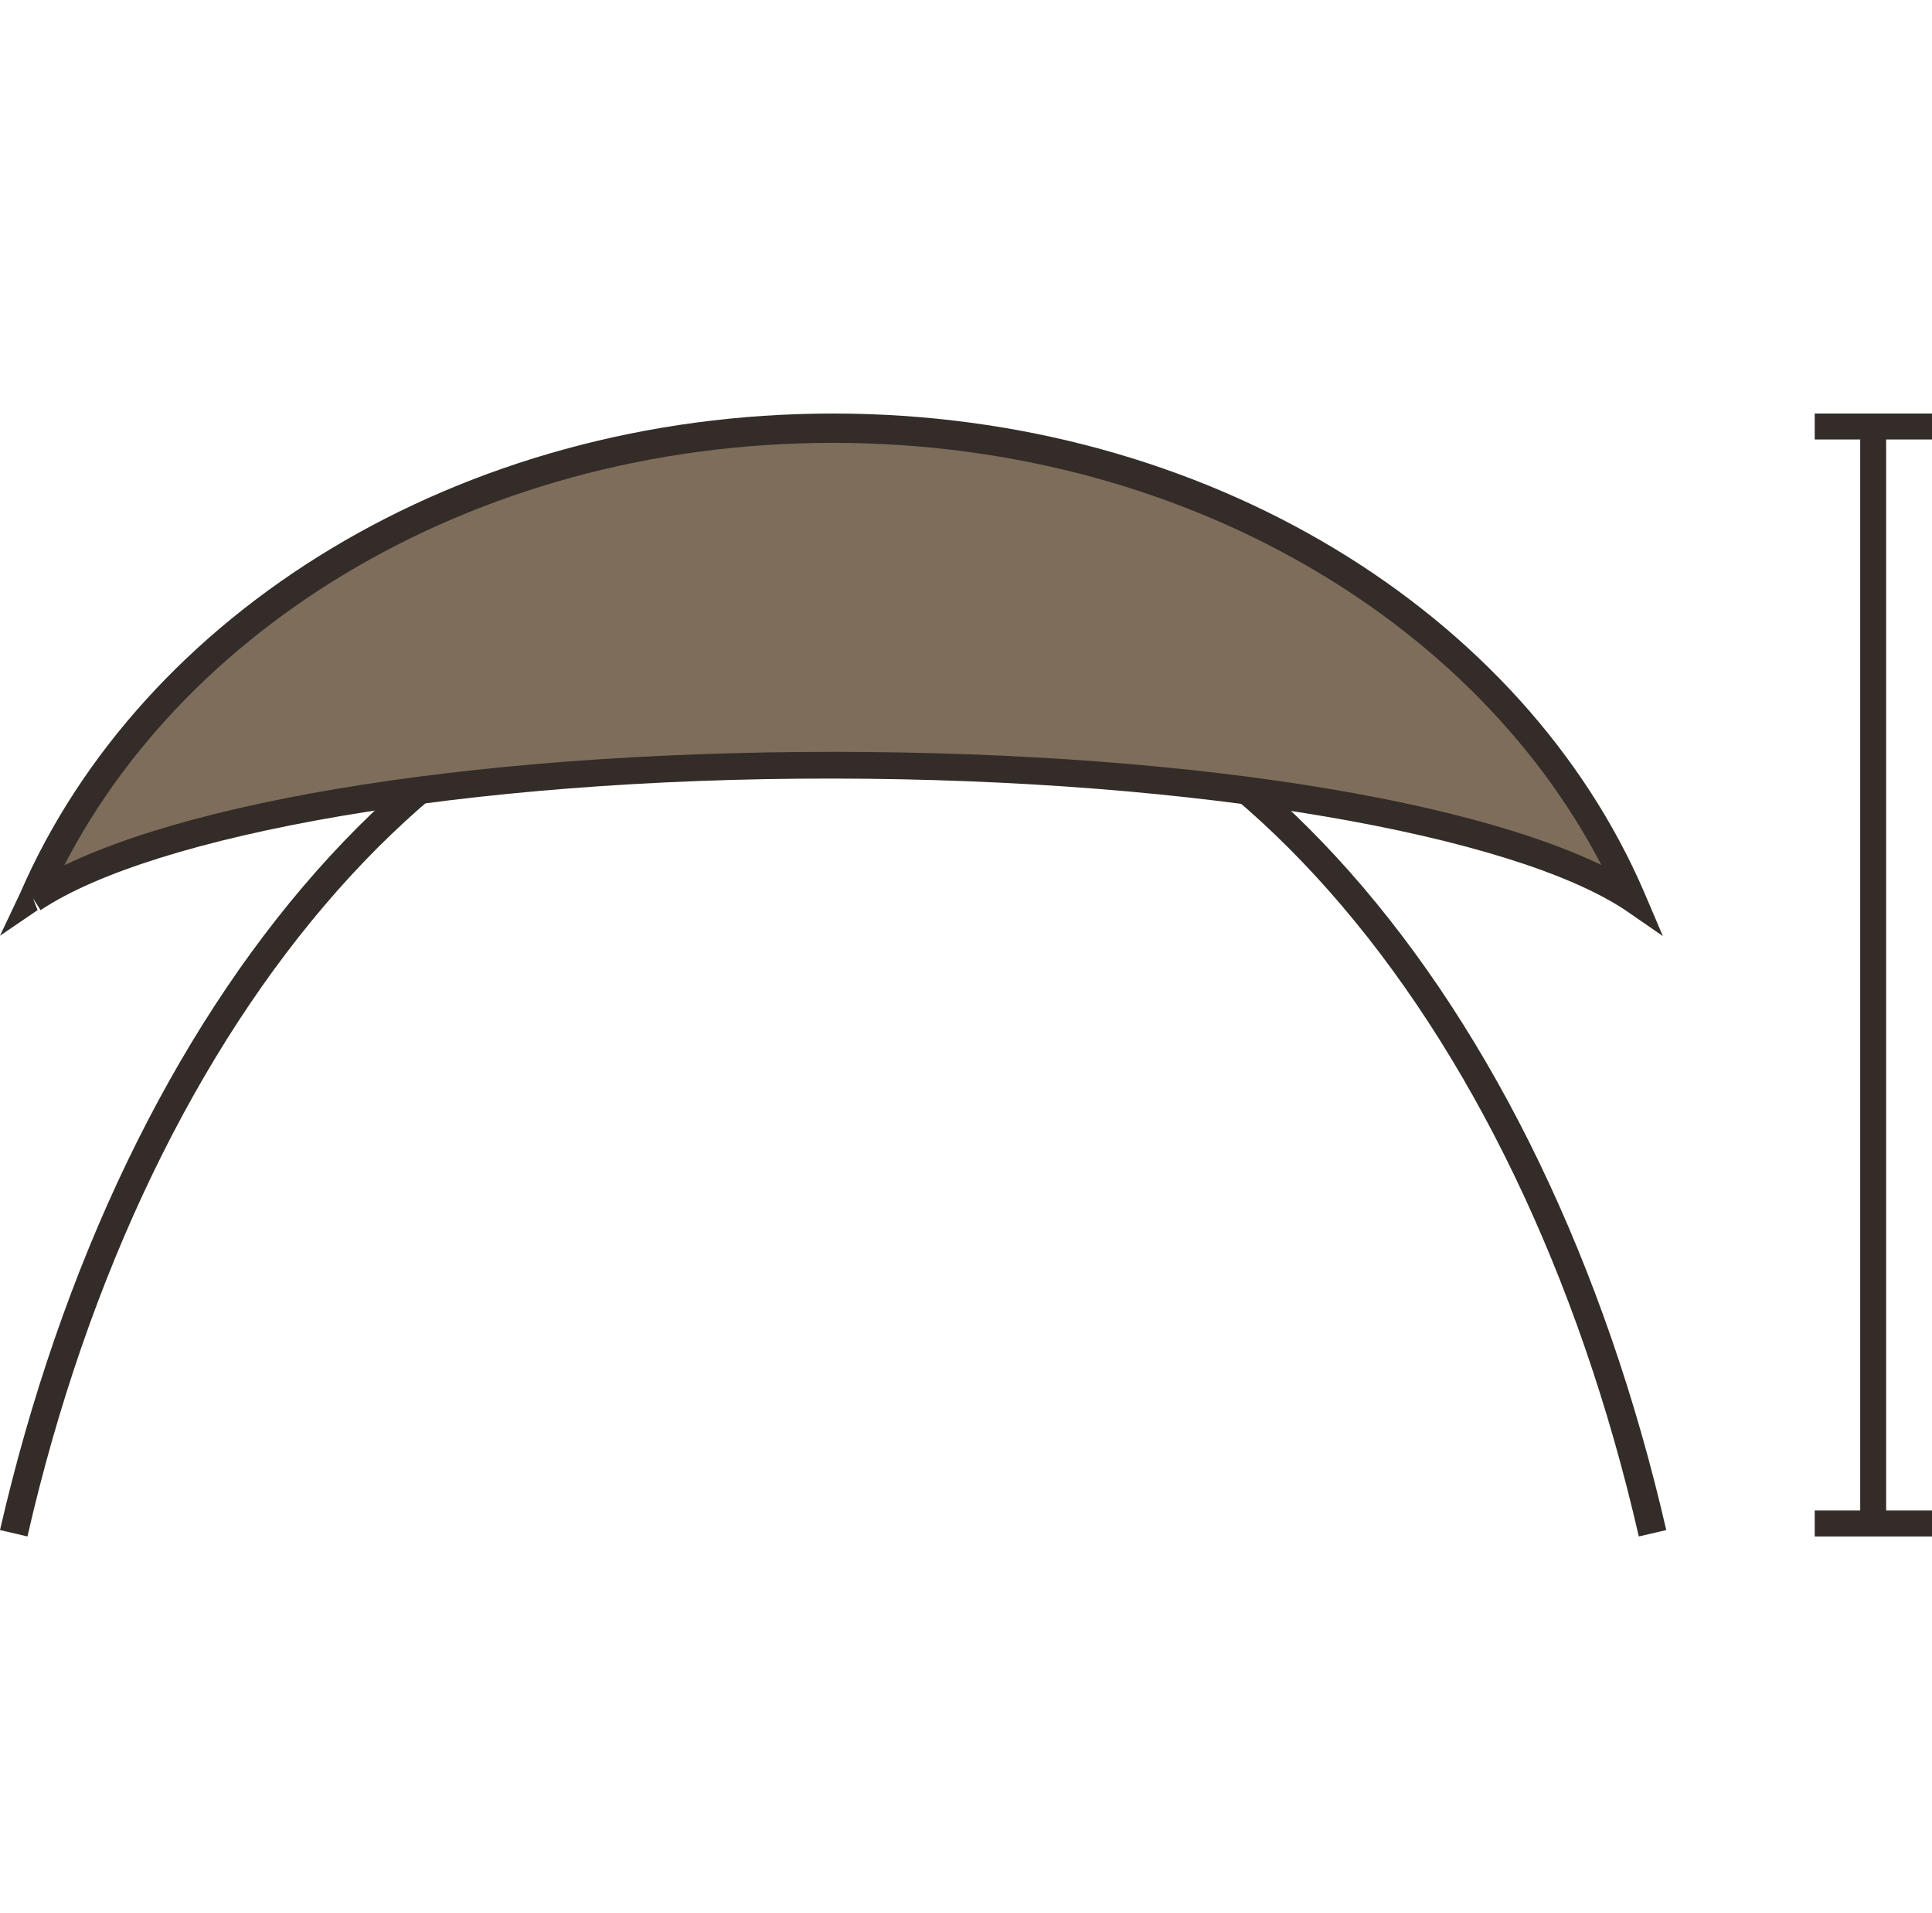
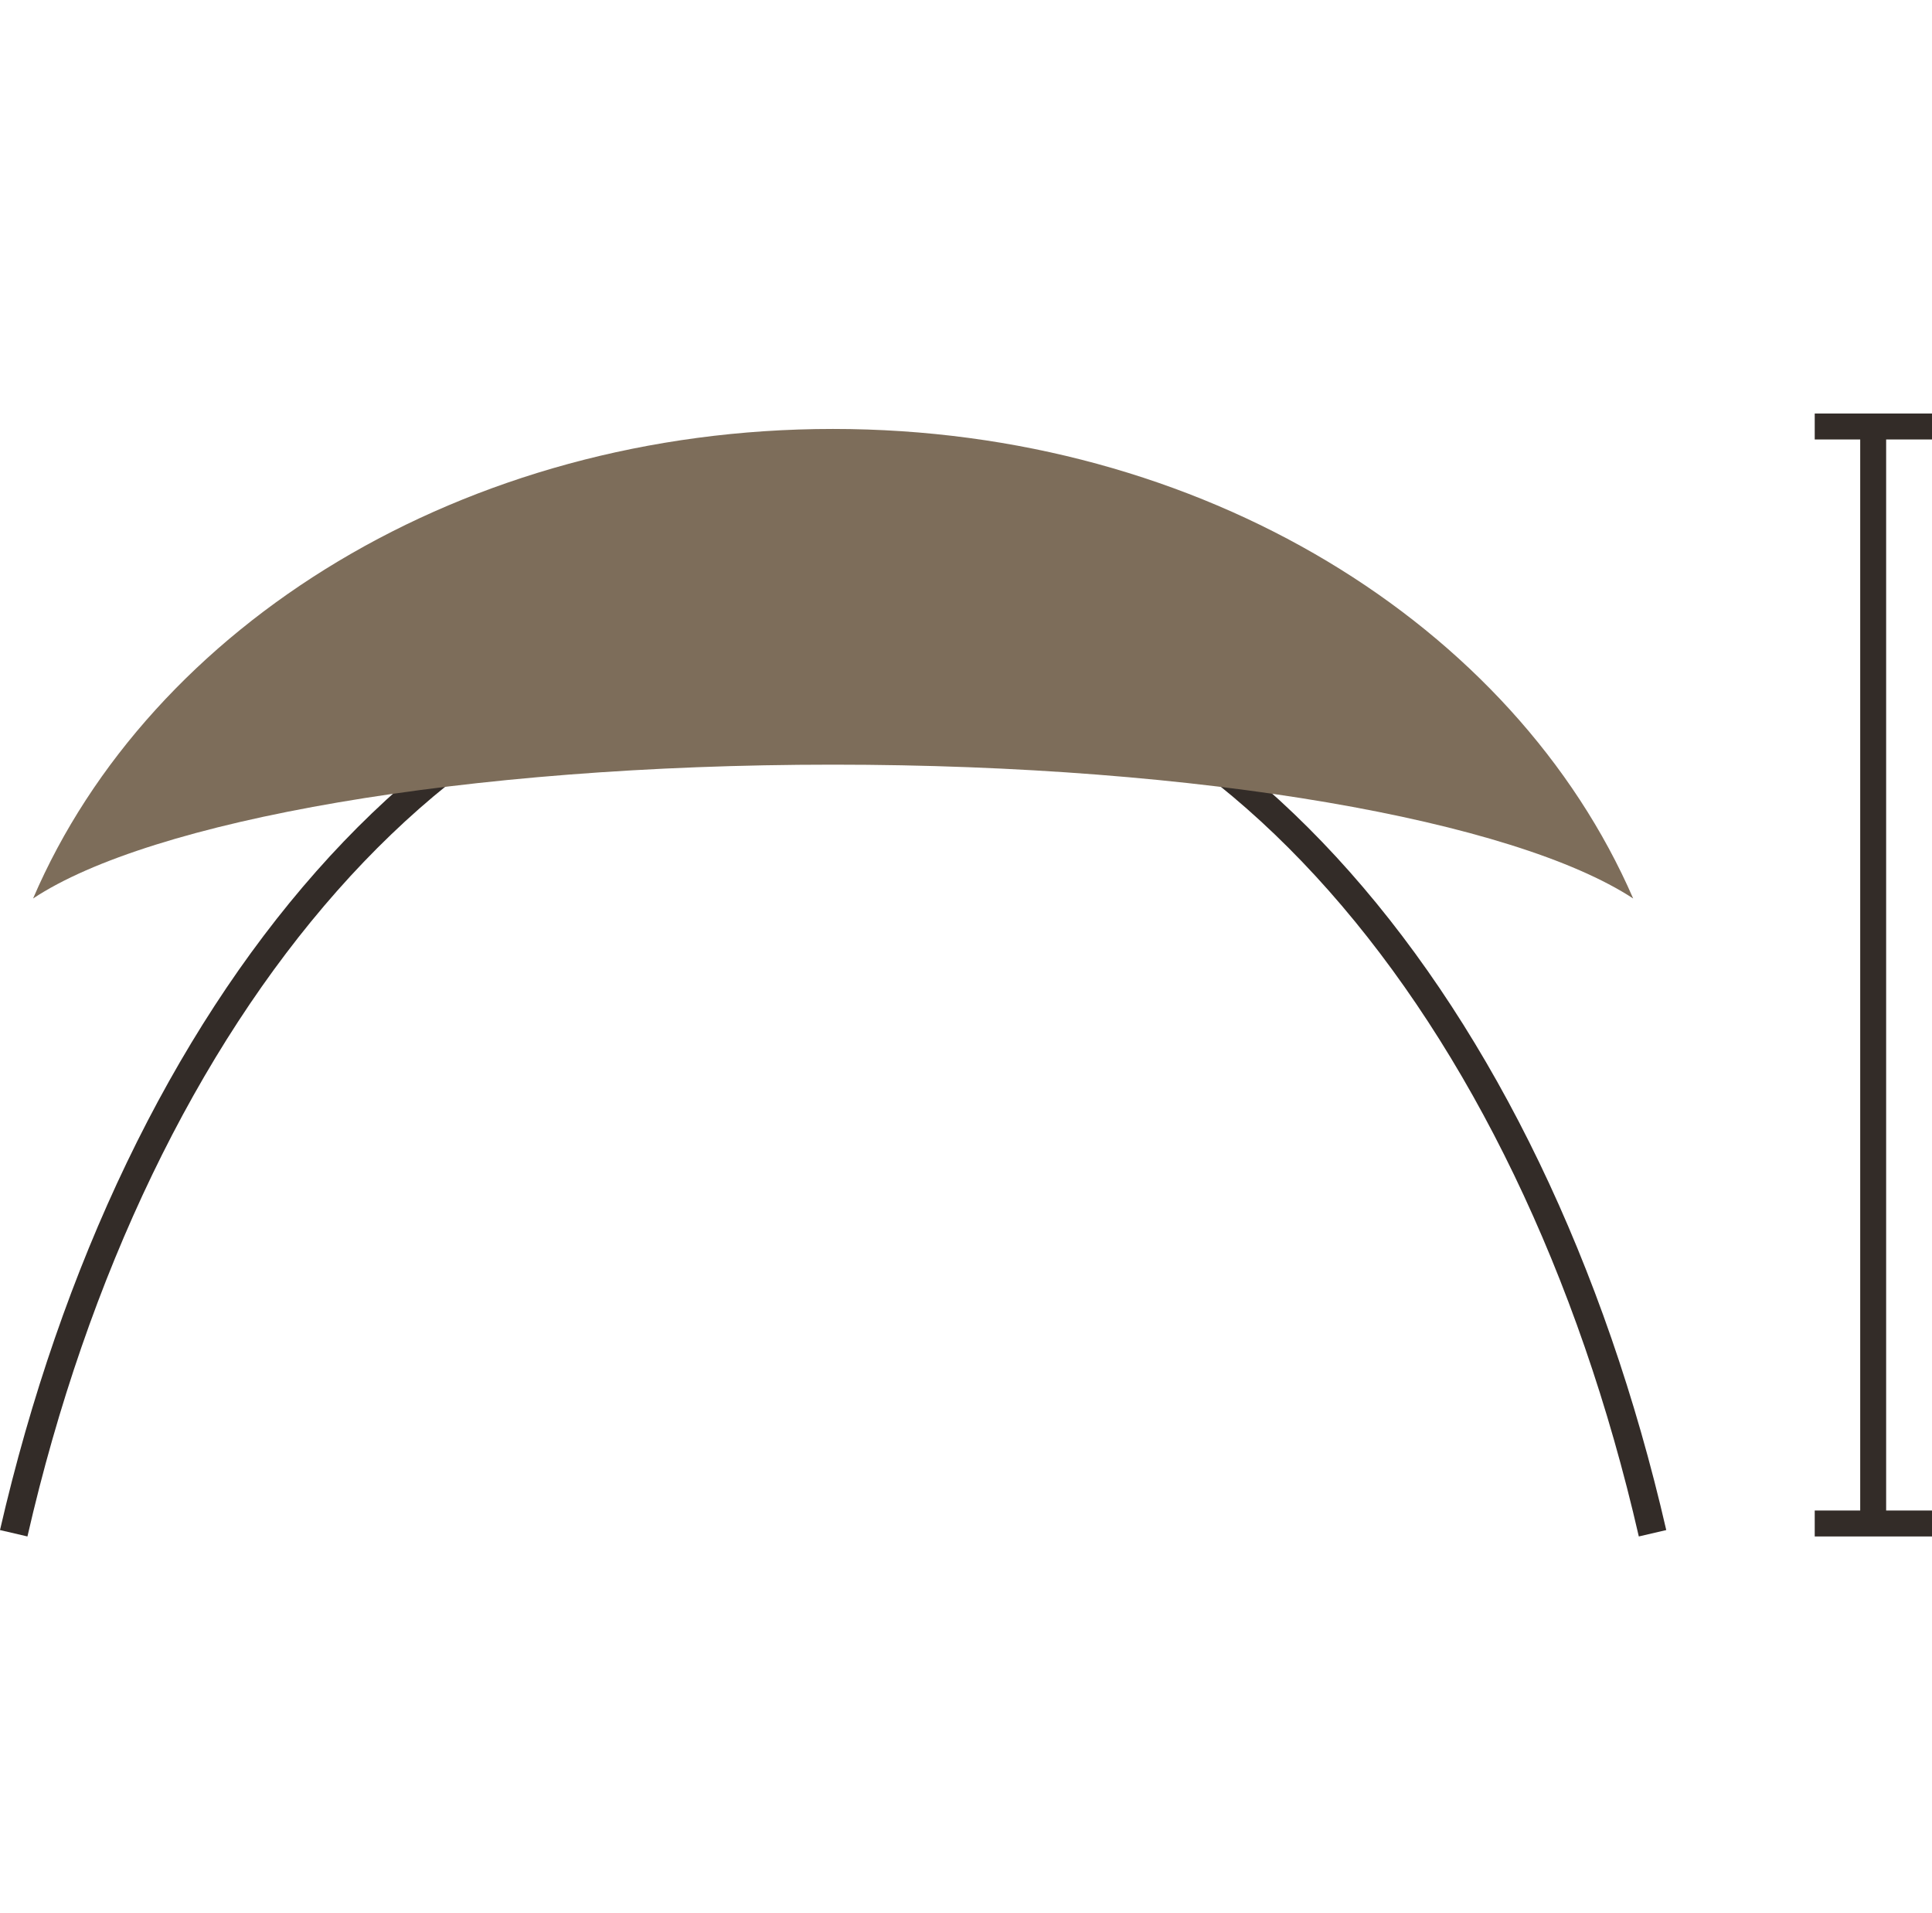
<svg xmlns="http://www.w3.org/2000/svg" id="Laag_1" data-name="Laag 1" viewBox="0 0 51.4 50.88" width="51.4" height="50.88">
  <defs>
    <style>.cls-1{fill:#332c28;}.cls-2{fill:#7d6d5a;}</style>
  </defs>
  <title>Height0</title>
  <path class="cls-1" d="M.73,40.87C3.93,26.9,12.36,17,22.16,17S40.4,26.9,43.6,40.87l.73-.17C41.08,26.57,32.52,16.29,22.16,16.27S3.25,26.57,0,40.7Z" fill="#7D6D5A" />
  <path class="cls-2" d="M.88,23.9C4,16.63,12.32,11.41,22.16,11.41S40.29,16.63,43.45,23.9C40.29,21.83,32,20.34,22.16,20.34S4,21.83.88,23.9" fill="#7D6D5A" />
-   <path class="cls-1" d="M.88,23.9l.34.15C4.3,16.94,12.45,11.78,22.16,11.78S40,16.94,43.1,24.05l.35-.15.2-.31C40.34,21.43,32.05,20,22.16,20S4,21.43.68,23.59l.2.31.34.15L.88,23.9l.2.31c3-2,11.29-3.51,21.08-3.5s18.09,1.51,21.08,3.5l1,.69-.49-1.15C40.56,16.32,32.13,11,22.16,11S3.76,16.32.54,23.75L0,24.89l1-.68Z" fill="#7D6D5A" />
  <polyline class="cls-1" points="49.49 11.35 49.49 40.53 50.18 40.53 50.18 11.35" fill="#7D6D5A" />
  <polyline class="cls-1" points="51.4 11 48.28 11 48.28 11.69 51.4 11.69" fill="#7D6D5A" />
  <polyline class="cls-1" points="51.4 40.18 48.28 40.18 48.28 40.87 51.4 40.87" fill="#7D6D5A" />
</svg>